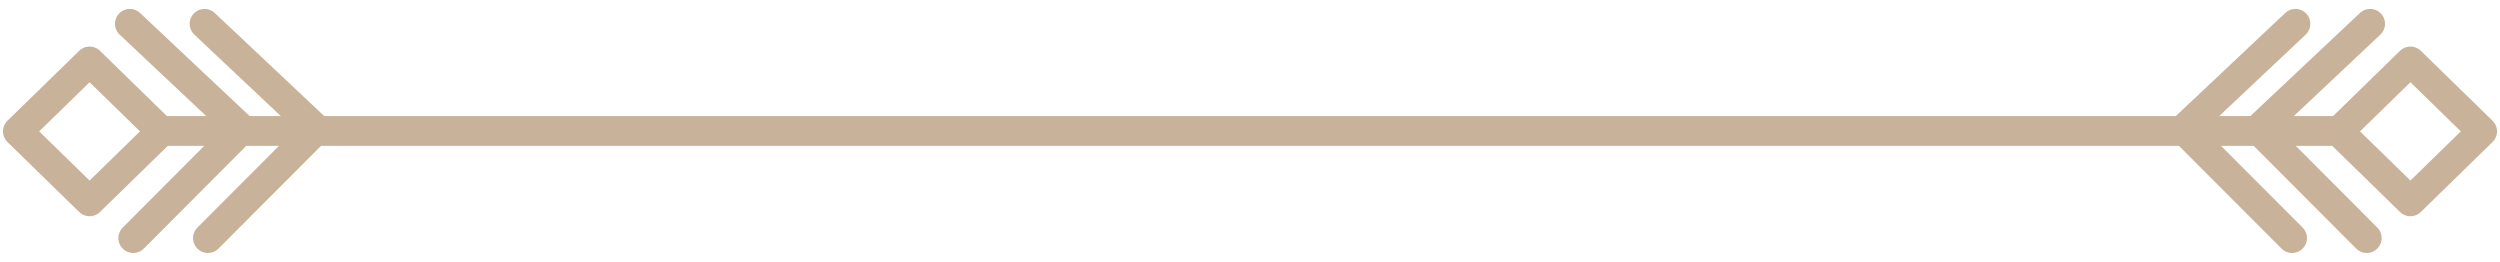
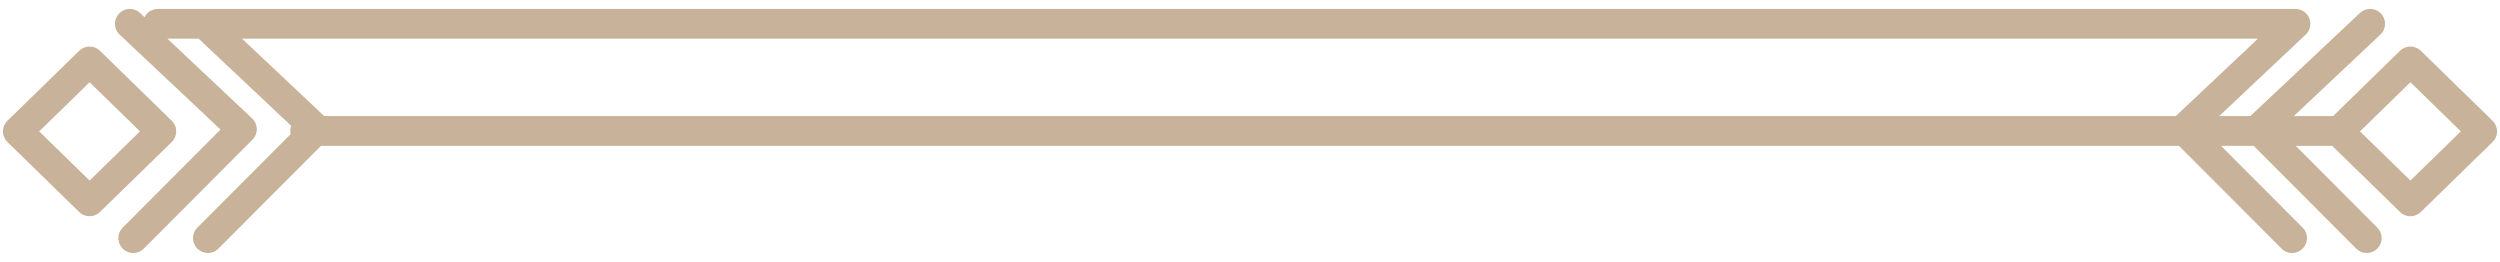
<svg xmlns="http://www.w3.org/2000/svg" width="210" height="22" viewBox="0 0 210 22" fill="none">
-   <path d="M25.632 11H196.739M198.807 20L189.682 10.853L199.091 2M192.535 20L183.409 10.861L192.818 2M184.368 11H13.261M11.193 20L20.318 10.853L10.909 2M17.465 20L26.591 10.861L17.182 2M196.45 11.036L202.475 5.161L208.5 11.036L202.475 16.912L196.45 11.036ZM13.55 11.036L7.525 5.161L1.5 11.036L7.525 16.912L13.55 11.036Z" stroke="#C8B299" stroke-width="2.5" stroke-linecap="round" stroke-linejoin="round" />
+   <path d="M25.632 11H196.739M198.807 20L189.682 10.853L199.091 2M192.535 20L183.409 10.861L192.818 2H13.261M11.193 20L20.318 10.853L10.909 2M17.465 20L26.591 10.861L17.182 2M196.45 11.036L202.475 5.161L208.5 11.036L202.475 16.912L196.45 11.036ZM13.55 11.036L7.525 5.161L1.5 11.036L7.525 16.912L13.55 11.036Z" stroke="#C8B299" stroke-width="2.5" stroke-linecap="round" stroke-linejoin="round" />
</svg>